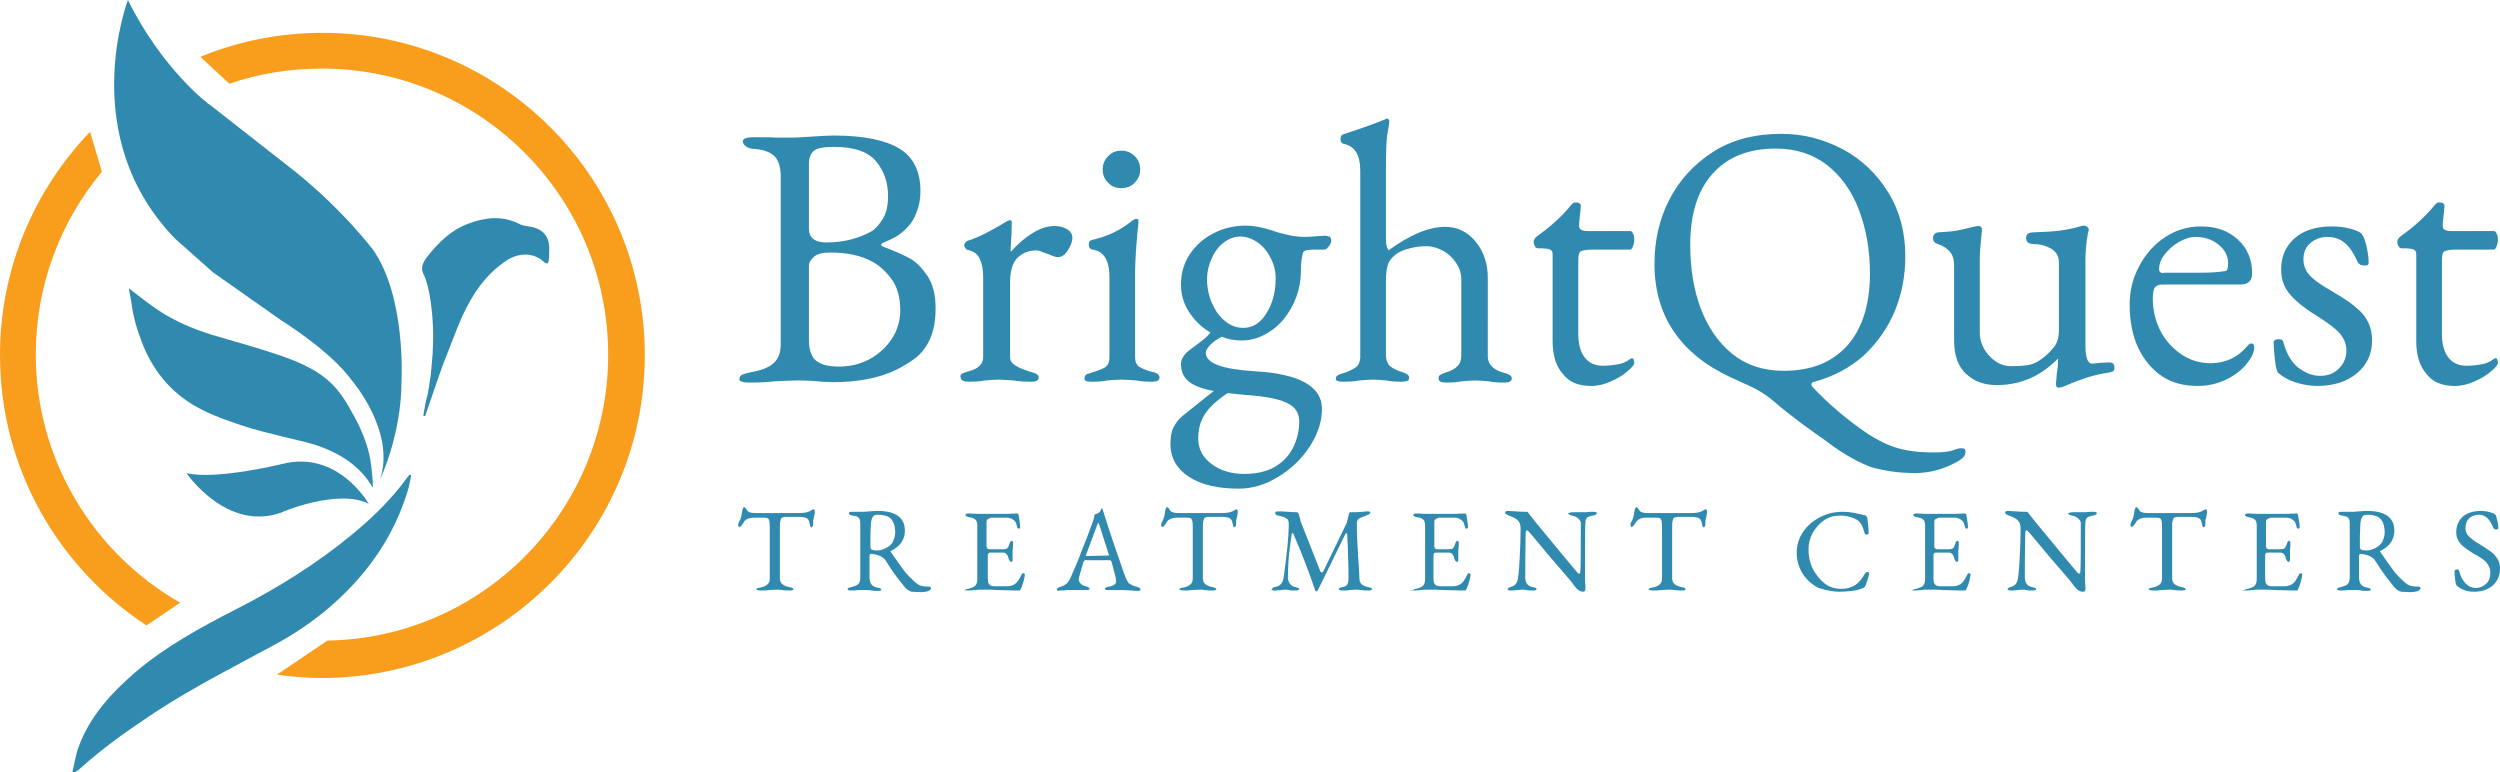
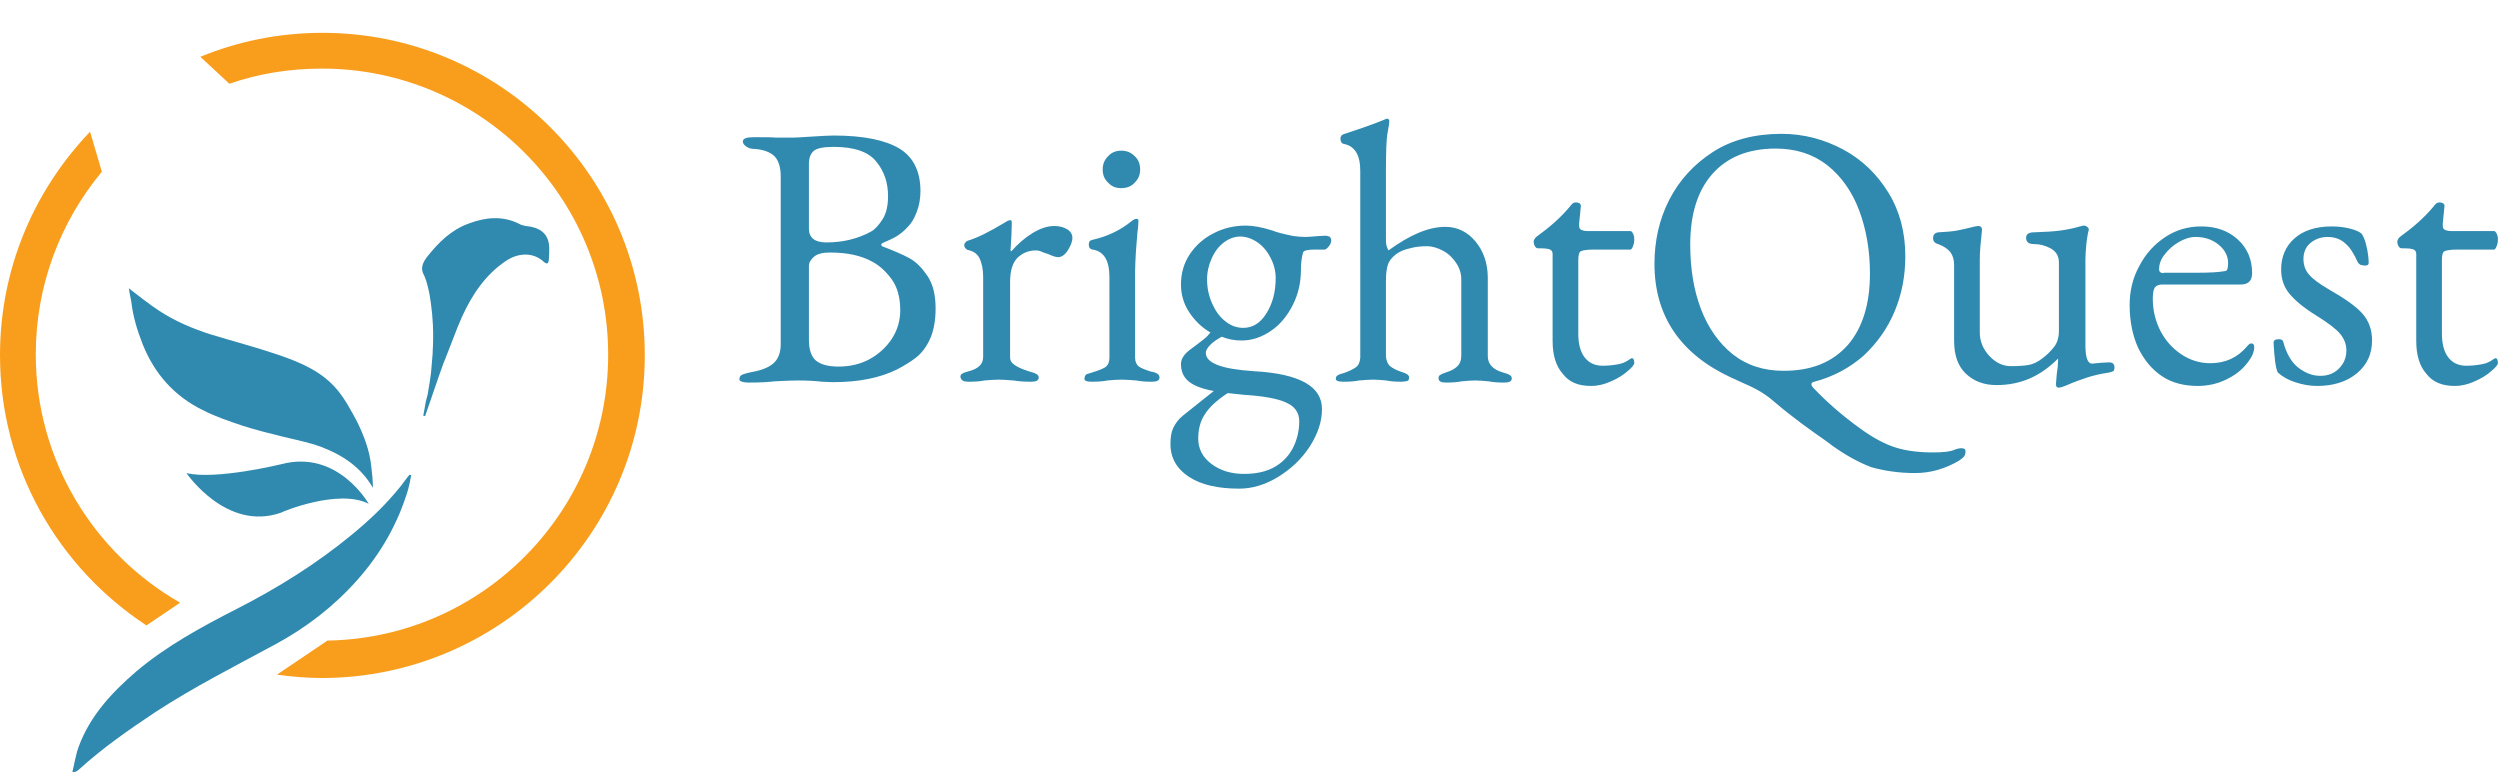
<svg xmlns="http://www.w3.org/2000/svg" version="1.1" id="Layer_1" x="0px" y="0px" width="594px" height="183.5px" viewBox="99 215 594 183.5" style="enable-background:new 99 215 594 183.5;" xml:space="preserve">
  <g>
    <path style="fill:#308AB0;" d="M186.6,334.7c0,0-7.3-13-20.8-9.4c0,0-15.6,3.8-22.5,2.1c0,0,9.5,14,22.5,9.4   C165.8,336.7,179.4,331,186.6,334.7L186.6,334.7z" />
-     <path style="fill:#308AB0;" d="M129.4,215c0,0-12.5,32.4,11.3,56.8l8.9,7.9l16.2,11.4c0,0,11.8,7.3,16.8,14.3   c0,0,10.5,12.1,6.7,23.5c0,0,5.1-10.5,5.1-23.5c0,0,1.1-19.9-6.8-31.1c0,0-6.9-9.2-18.3-18.4L149,240   C148.9,240.1,137.5,231.5,129.4,215L129.4,215z" />
    <path style="fill:#F99D1C;" d="M252.2,299.4c0-42.3-34.3-76.6-76.6-76.6c-10.2,0-20,2-29,5.7l6.9,6.4c6.9-2.4,14.3-3.6,22-3.6   c37.5,0,68,30.4,68,68c0,37.1-29.8,67.3-66.7,67.9l-12,8.1c3.6,0.5,7.2,0.8,10.9,0.8C217.9,375.9,252.2,341.7,252.2,299.4   L252.2,299.4z M107.5,299.2c0-16.5,5.9-31.6,15.7-43.4l-2.8-9.5C107.2,260.1,99,278.7,99,299.4c0,26.9,13.9,50.5,34.8,64.2l8-5.4   C121.3,346.5,107.5,324.4,107.5,299.2L107.5,299.2z" />
    <path style="fill:#308AB0;" d="M116.2,398.4c0.5-2,0.8-4.1,1.5-6c2.7-7.3,7.8-12.8,13.6-17.8c7.2-6.1,15.5-10.6,23.9-14.9   c9.6-4.9,18.8-10.6,27.2-17.5c4.3-3.5,8.4-7.4,11.9-11.8c0.7-0.9,1.3-1.8,2-2.6c0.1,0,0.3,0.1,0.4,0.1c-0.2,1.1-0.4,2.2-0.7,3.3   c-2.4,8.1-6.5,15.3-12.1,21.6s-12.1,11.3-19.5,15.3c-9.6,5.2-19.3,10.1-28.5,16.1c-6.3,4.2-12.5,8.5-18.1,13.6   c-0.3,0.3-0.7,0.5-1.1,0.7C116.5,398.5,116.4,398.5,116.2,398.4L116.2,398.4z" />
    <path style="fill:#308AB0;" d="M129.6,283.5c2.5,1.9,4.6,3.6,7,5.2c3.9,2.6,8.2,4.4,12.6,5.8c5.3,1.6,10.6,3,15.9,4.8   c5.3,1.8,10.5,4,14.1,8.4c1.9,2.3,3.3,5,4.7,7.6c1.6,3.3,2.9,6.7,3.3,10.4c0.2,1.7,0.4,3.4,0.4,5.2c-2.9-5-7.4-7.9-12.5-9.8   c-2.8-1-5.8-1.6-8.7-2.3c-3.2-0.8-6.5-1.6-9.6-2.6c-3.3-1.1-6.6-2.2-9.7-3.8c-6.7-3.3-11.4-8.6-14.2-15.6   c-1.3-3.3-2.3-6.6-2.7-10.1C130,285.7,129.8,284.7,129.6,283.5L129.6,283.5z" />
    <path style="fill:#308AB0;" d="M229.5,273.8c-0.1-2.7-1.5-4.3-4.2-4.9c-1-0.2-2.1-0.2-2.9-0.7c-4-2-8-1.6-12-0.1   c-4.2,1.5-7.2,4.5-9.9,7.9c-1,1.3-1.7,2.7-0.8,4.3c0.1,0.2,0.2,0.4,0.3,0.7c0,0.1,0.1,0.3,0.2,0.5c0.3,0.9,0.5,1.8,0.7,2.7   c0.1,0.3,0.1,0.6,0.2,1c0.1,0.6,0.2,1.3,0.3,2c0.4,2.9,0.7,6.7,0.4,11.5c0,0.1,0,0.2,0,0.3c-0.1,1.6-0.3,3.1-0.4,4.7   c-0.2,1.6-0.5,3.3-0.8,5.1c-0.1,0.5-0.3,1-0.4,1.5c-0.2,1.1-0.4,2.2-0.6,3.3c0,0.1,0,0.1,0,0.2l0,0l0,0c0.1,0,0.3,0,0.4,0.1   c1.1-3.2,2.2-6.4,3.3-9.6c0.5-1.4,1-2.9,1.6-4.3l2.8-7.2c0.4-0.9,0.7-1.7,1.1-2.6c2.4-5.2,5.5-9.9,10.4-13.2c2.8-1.9,6.4-2.2,9,0.2   c0.8,0.7,1.1,0.4,1.2-0.4C229.5,275.7,229.5,274.7,229.5,273.8L229.5,273.8z" />
    <path style="fill:#308AB0;" d="M277,305.9c2.4,0,4.5-0.1,6.1-0.3c2.1-0.1,3.9-0.2,5.4-0.2c2.2,0,4.2,0.1,5.8,0.3l2.7,0.1   c6,0,11-1,15.1-3c1.7-0.9,3.2-1.8,4.5-2.8c1.3-1,2.4-2.4,3.3-4.3c0.9-1.9,1.4-4.4,1.4-7.4c0-3.2-0.6-5.7-1.9-7.7   c-1.3-1.9-2.7-3.4-4.4-4.3c-1.7-0.9-3.8-1.8-6.2-2.7c-0.2-0.1-0.4-0.2-0.4-0.4c0-0.2,0.1-0.4,0.4-0.5c1.4-0.6,2.5-1.1,3.3-1.6   c0.8-0.5,1.7-1.2,2.6-2.2c0.8-0.8,1.5-1.9,2.1-3.5c0.6-1.5,0.9-3.2,0.9-5c0-4.7-1.7-8.1-5-10.1c-3.3-2-8.5-3.1-15.6-3.1   c-1,0-3,0.1-6,0.3c-1.7,0.1-2.9,0.2-3.8,0.2h-3.9c-0.9-0.1-2.7-0.1-5.3-0.1c-1.7,0-2.6,0.3-2.6,1c0,0.4,0.2,0.8,0.8,1.2   c0.5,0.4,1.2,0.6,2.2,0.6c2.1,0.2,3.6,0.8,4.6,1.8c0.9,1,1.4,2.6,1.4,4.7v39.9c0,2-0.6,3.5-1.7,4.5c-1.1,1-2.9,1.7-5.2,2.1   c-1,0.2-1.7,0.4-2.2,0.6s-0.7,0.6-0.7,1C274.5,305.5,275.3,305.9,277,305.9L277,305.9L277,305.9z M295.3,272.6   c-2.7,0-4.1-1.1-4.1-3.3v-15.4c0-1.4,0.4-2.4,1.2-3.1c0.8-0.6,2.3-0.9,4.7-0.9c4.9,0,8.3,1.2,10.1,3.5c1.9,2.3,2.8,5,2.8,8.2   c0,2.2-0.4,4.1-1.3,5.5c-0.9,1.4-1.8,2.4-2.7,2.9C302.9,271.7,299.4,272.6,295.3,272.6L295.3,272.6L295.3,272.6z M298.2,302.1   c-2.4,0-4.2-0.5-5.3-1.4c-1.1-0.9-1.7-2.6-1.7-4.9v-17.6c0-0.8,0.4-1.5,1.2-2.2c0.8-0.7,2.1-1,3.8-1c4.1,0,7.4,0.7,10.1,2.2   c1.7,0.9,3.2,2.3,4.6,4.2c1.3,1.8,2,4.3,2,7.3c0,2.5-0.7,4.8-2,6.8c-1.4,2.1-3.2,3.7-5.4,4.9C303.2,301.6,300.8,302.1,298.2,302.1   L298.2,302.1L298.2,302.1z M329.1,305.7c1.6,0,2.9-0.1,3.8-0.3c1.3-0.1,2.4-0.2,3.4-0.2c0.9,0,2.1,0.1,3.5,0.2   c1.2,0.2,2.6,0.3,4.2,0.3c1.2,0,1.8-0.3,1.8-1c0-0.4-0.2-0.6-0.5-0.8c-0.3-0.2-0.8-0.4-1.6-0.6c-1.6-0.5-2.8-1-3.5-1.5   c-0.8-0.5-1.2-1.1-1.2-1.9V282c0-2.7,0.6-4.6,1.8-5.8c1.2-1.1,2.6-1.7,4.3-1.7c0.5,0,1,0.1,1.6,0.4c0.6,0.2,1,0.4,1.2,0.4   c1.1,0.5,1.9,0.8,2.5,0.8c0.8,0,1.6-0.5,2.3-1.6c0.7-1.1,1.1-2.1,1.1-3c0-0.8-0.4-1.5-1.2-2c-0.8-0.5-1.8-0.8-3.1-0.8   c-1.7,0-3.4,0.6-5.2,1.7c-1.8,1.1-3.5,2.6-5,4.3c-0.1,0-0.2-0.1-0.2-0.2c0.2-2.8,0.3-5,0.3-6.6c0-0.4-0.1-0.6-0.4-0.6   c-0.2,0-0.7,0.2-1.3,0.6c-3.5,2.1-6.4,3.6-8.8,4.3c-0.2,0.1-0.4,0.2-0.5,0.4c-0.2,0.2-0.3,0.4-0.3,0.7c0,0.2,0.1,0.5,0.3,0.7   c0.2,0.2,0.4,0.4,0.6,0.4c1.4,0.3,2.3,1,2.8,2.1s0.8,2.5,0.8,4.3v19c0,1.7-1.1,2.8-3.4,3.4c-0.8,0.2-1.3,0.4-1.6,0.6   c-0.3,0.1-0.4,0.4-0.4,0.8C327.4,305.4,327.9,305.7,329.1,305.7L329.1,305.7L329.1,305.7z M358.3,305.7c1.6,0,2.9-0.1,3.8-0.3   c1.3-0.1,2.4-0.2,3.4-0.2s2.2,0.1,3.5,0.2c1,0.2,2.2,0.3,3.7,0.3c1.2,0,1.8-0.3,1.8-1c0-0.4-0.2-0.7-0.5-0.9   c-0.3-0.2-0.8-0.4-1.5-0.5c-1.3-0.4-2.3-0.8-2.9-1.2c-0.6-0.5-0.9-1.2-0.9-2.1v-20.6c0-1.2,0.1-2.7,0.2-4.7   c0.1-1.9,0.3-3.2,0.3-3.9c0.2-1.6,0.3-2.7,0.3-3.4c0-0.3-0.2-0.4-0.5-0.4s-0.7,0.2-1.2,0.6c-2.6,2.1-5.7,3.6-9.3,4.4   c-0.5,0.1-0.8,0.4-0.8,1.1c0,0.7,0.3,1.1,0.9,1.2c2.7,0.4,4,2.6,4,6.5V300c0,1-0.3,1.7-0.9,2.2c-0.6,0.4-1.6,0.8-2.9,1.2   c-0.7,0.2-1.2,0.4-1.6,0.5c-0.3,0.2-0.5,0.5-0.5,0.9C356.5,305.4,357.1,305.7,358.3,305.7L358.3,305.7L358.3,305.7z M365.4,259.7   c1.3,0,2.4-0.4,3.2-1.3c0.9-0.9,1.3-1.9,1.3-3.1c0-1.3-0.4-2.4-1.3-3.2c-0.9-0.9-1.9-1.3-3.2-1.3c-1.2,0-2.3,0.4-3.1,1.3   c-0.9,0.9-1.3,1.9-1.3,3.2c0,1.2,0.4,2.3,1.3,3.1C363.1,259.3,364.1,259.7,365.4,259.7L365.4,259.7L365.4,259.7z M414,271l-1.9,0.1   c-1.3,0.1-2.3,0.2-2.9,0.2c-1,0-1.9-0.1-2.7-0.2s-1.9-0.4-3.2-0.7c-0.8-0.2-1.4-0.4-1.9-0.6c-2.5-0.8-4.6-1.2-6.4-1.2   c-2.7,0-5.3,0.6-7.6,1.8c-2.4,1.2-4.3,2.9-5.7,5c-1.4,2.1-2.1,4.5-2.1,7.2c0,2.3,0.6,4.5,1.9,6.5s3,3.7,5.1,4.9   c-0.4,0.5-0.9,1.1-1.7,1.7c-0.8,0.6-1.9,1.5-3.3,2.5c-1.4,1.1-2,2.2-2,3.3c0,1.7,0.6,3.1,1.8,4.1c1.2,1,3.2,1.8,6,2.3l-3.9,3.1   l-3.5,2.8c-1,0.8-1.7,1.8-2.2,2.8s-0.7,2.3-0.7,3.9c0,3.3,1.5,5.9,4.4,7.8c2.9,1.9,6.9,2.8,11.9,2.8c3.1,0,6.2-0.9,9.3-2.8   c3.1-1.9,5.6-4.3,7.5-7.2c1.9-3,2.9-5.9,2.9-8.9c0-2.7-1.3-4.8-4-6.3c-2.7-1.5-6.7-2.4-12.1-2.7c-7.7-0.5-11.5-1.9-11.5-4.4   c0-0.5,0.4-1.2,1.1-1.9c0.7-0.7,1.6-1.3,2.7-1.9c1.4,0.6,3,0.9,4.7,0.9c2.5,0,4.8-0.8,7-2.3s3.9-3.6,5.2-6.2s1.9-5.3,1.9-8.3   c0-1.7,0.2-3,0.5-4.1c0.2-0.5,1.1-0.7,2.7-0.7h2.4c0.2,0,0.4-0.1,0.7-0.4c0.6-0.6,0.9-1.2,0.9-1.7c0-0.4-0.1-0.7-0.4-1   C414.6,271.2,414.3,271,414,271L414,271L414,271z M394.4,292.9c-1.5,0-3-0.5-4.3-1.6c-1.3-1-2.3-2.4-3.1-4.2   c-0.8-1.8-1.2-3.7-1.2-5.7c0-1.8,0.4-3.5,1.1-5c0.7-1.6,1.7-2.9,2.9-3.8c1.2-0.9,2.5-1.4,3.9-1.4c1.4,0,2.8,0.5,4.1,1.4   s2.3,2.1,3.1,3.7c0.8,1.5,1.2,3.1,1.2,4.8c0,3.4-0.8,6.2-2.3,8.5C398.4,291.8,396.6,292.9,394.4,292.9L394.4,292.9L394.4,292.9z    M407.7,315.1c0,2-0.4,3.9-1.2,5.7s-2,3.3-3.5,4.4c-2.1,1.6-4.9,2.4-8.4,2.4c-3.1,0-5.7-0.8-7.8-2.4c-2.1-1.6-3.1-3.6-3.1-6   c0-2.2,0.5-4.2,1.6-5.8c1-1.6,2.8-3.3,5.4-5c0.8,0.1,2.1,0.2,3.8,0.4c4.7,0.3,8.1,0.9,10.2,1.9   C406.7,311.6,407.7,313.1,407.7,315.1L407.7,315.1L407.7,315.1z M418.1,305.7c1.6,0,2.9-0.1,3.8-0.3c1.3-0.1,2.4-0.2,3.4-0.2   s2,0.1,3.1,0.2c0.9,0.2,2.1,0.3,3.6,0.3c0.6,0,1.1-0.1,1.4-0.2c0.3-0.1,0.4-0.4,0.4-0.8c0-0.4-0.2-0.6-0.5-0.8   c-0.3-0.2-0.8-0.4-1.5-0.6c-1.1-0.4-1.9-0.8-2.5-1.3c-0.6-0.5-0.9-1.3-1-2.3v-18c0-1.8,0.2-3.1,0.5-3.9c0.3-0.9,1-1.7,1.9-2.4   c0.8-0.6,1.9-1.1,3.3-1.4c1.4-0.4,2.8-0.5,4-0.5c1.3,0,2.6,0.4,3.9,1.1c1.3,0.7,2.3,1.7,3.1,2.9c0.8,1.2,1.2,2.5,1.2,3.9v18.1   c0,1.1-0.3,1.9-0.9,2.5c-0.6,0.6-1.5,1.1-2.5,1.4c-0.8,0.3-1.4,0.5-1.6,0.7c-0.3,0.1-0.4,0.4-0.4,0.8c0,0.7,0.6,1,1.8,1   c1.5,0,2.8-0.1,3.7-0.3c1.2-0.1,2.2-0.2,3.2-0.2s2,0.1,3.2,0.2c1,0.2,2.2,0.3,3.7,0.3c1.2,0,1.8-0.3,1.8-1c0-0.4-0.2-0.6-0.5-0.8   c-0.3-0.2-0.8-0.4-1.6-0.6c-2.4-0.7-3.6-2-3.6-3.9V281c0-3.4-1-6.3-2.9-8.6c-1.9-2.3-4.3-3.5-7.2-3.5c-4,0-8.4,1.9-13.5,5.6   c-0.2-0.4-0.4-0.8-0.5-1.3c-0.1-0.5-0.1-1.1-0.1-2v-15.4c0-4.7,0.1-7.8,0.4-9.3s0.4-2.4,0.4-2.7c0-0.4-0.2-0.6-0.6-0.6   c-0.1,0-0.3,0.1-0.5,0.2c-1.9,0.8-5.2,2-9.8,3.5c-0.5,0.2-0.7,0.5-0.7,1.1c0,0.7,0.3,1.1,0.8,1.2c2.6,0.5,3.9,2.6,3.9,6.4V300   c-0.1,1.1-0.4,1.8-1.1,2.3c-0.7,0.5-1.6,0.9-2.7,1.3c-0.8,0.2-1.3,0.4-1.6,0.6c-0.3,0.2-0.4,0.4-0.4,0.8   C416.3,305.4,416.9,305.7,418.1,305.7L418.1,305.7L418.1,305.7z M477,306.7c1.7,0,3.3-0.4,4.8-1.1c1.6-0.7,2.9-1.5,3.9-2.4   c1.1-0.9,1.6-1.6,1.6-1.9c0-0.8-0.2-1.2-0.6-1.2l-0.4,0.2c-0.8,0.6-1.6,1-2.6,1.2s-2.3,0.4-3.9,0.4c-1.9,0-3.3-0.7-4.3-2   c-1-1.3-1.5-3.2-1.5-5.6v-17.5c0-1.2,0.2-1.9,0.6-2.1c0.4-0.2,1.4-0.4,3-0.4h8.8c0.2,0,0.4-0.3,0.6-0.8s0.3-1,0.3-1.6   s-0.1-1-0.3-1.4s-0.4-0.6-0.6-0.6h-10.1c-0.7,0-1.2-0.1-1.6-0.3c-0.4-0.2-0.5-0.5-0.5-1.1v-0.4l0.4-4c0.1-0.6-0.3-1-1.2-1   c-0.3,0-0.6,0.1-0.8,0.3c-0.2,0.2-0.5,0.5-0.7,0.8c-2.1,2.5-4.7,4.8-7.9,7.1c-0.1,0.1-0.3,0.3-0.4,0.5c-0.1,0.2-0.2,0.4-0.2,0.5   c0,0.5,0.1,0.9,0.3,1.2c0.2,0.4,0.5,0.5,0.8,0.5h0.5c1.1,0,1.9,0.1,2.3,0.3c0.4,0.2,0.6,0.5,0.6,1.1V296c0,3.4,0.8,6,2.4,7.8   C471.8,305.8,474,306.7,477,306.7L477,306.7L477,306.7z M554,327.4c3.7,0,7.1-1,10.4-2.9c0.6-0.4,1.1-0.8,1.3-1.1   c0.2-0.3,0.3-0.7,0.3-1.2s-0.3-0.7-1-0.7c-0.4,0-1,0.1-1.7,0.4c-0.9,0.4-2.6,0.6-5,0.6c-3.5,0-6.5-0.4-9-1.2s-5.3-2.3-8.2-4.4   c-4.3-3.1-8-6.3-11.3-9.8c-0.2-0.2-0.4-0.5-0.4-0.8s0.2-0.5,0.7-0.6c4.5-1.2,8.4-3.3,11.7-6.2c3.2-3,5.7-6.5,7.4-10.6   s2.5-8.4,2.5-13c0-5.7-1.3-10.7-4-15.1c-2.7-4.4-6.3-7.9-10.8-10.3s-9.4-3.7-14.6-3.7c-6.3,0-11.8,1.4-16.3,4.3s-8,6.7-10.4,11.4   c-2.4,4.7-3.5,9.8-3.5,15.2c0,12.3,6.1,21.4,18.2,27c0.5,0.2,1.3,0.6,2.4,1.1c1.1,0.5,2.3,1,3.6,1.7s2.7,1.6,4.2,2.9   c2.2,1.9,4.4,3.6,6.4,5.1s4,2.9,6,4.3l1.6,1.2c3.1,2.2,6.2,3.9,9.1,5C546.5,326.8,549.9,327.4,554,327.4L554,327.4L554,327.4z    M522.8,303.1c-4.8,0-8.8-1.3-12.2-4c-3.3-2.7-5.8-6.3-7.5-10.8c-1.7-4.5-2.5-9.6-2.5-15.2c0-7.1,1.7-12.7,5.2-16.7   s8.5-6.1,15.1-6.1c4.8,0,8.8,1.3,12.2,3.9c3.3,2.6,5.9,6.2,7.6,10.7s2.6,9.5,2.6,15.1c0,7.1-1.7,12.8-5.2,16.9   C534.4,301.1,529.4,303.1,522.8,303.1L522.8,303.1L522.8,303.1z M588.1,307.1c0.5,0,1.1-0.2,1.8-0.5c1.8-0.8,3.5-1.4,5-1.9   s3.3-0.9,5.3-1.2c0.4-0.1,0.7-0.2,0.9-0.3c0.2-0.1,0.3-0.5,0.3-0.9c0-0.8-0.4-1.2-1.3-1.2l-2,0.1l-2,0.2c-1.1,0-1.6-1.5-1.6-4.4   v-20.5c0-1,0.1-2.1,0.2-3.3c0.1-1.2,0.3-2.1,0.4-2.8l0.2-0.8c0-0.3-0.1-0.5-0.4-0.7c-0.2-0.2-0.5-0.3-0.8-0.3   c-0.2,0-0.5,0.1-0.9,0.2c-1.7,0.5-3.3,0.8-4.8,1c-1.5,0.2-3.5,0.3-6.1,0.4c-1.2,0-1.9,0.4-1.9,1.3c0,1,0.6,1.5,1.9,1.5   s2.6,0.3,3.9,1s2,1.8,2,3.4v16.2c0,1.6-0.4,2.9-1.2,3.9s-1.7,1.9-2.8,2.7c-1,0.8-2.1,1.3-3.1,1.5c-1.1,0.2-2.5,0.3-4.3,0.3   c-1.9,0-3.6-0.8-5.1-2.4s-2.3-3.5-2.3-5.6v-17.3c0-1.8,0.2-4.1,0.5-6.8c0.1-0.8-0.2-1.2-0.9-1.2l-0.7,0.1c-1.9,0.5-3.4,0.8-4.4,1   c-1.1,0.2-2.5,0.3-4.3,0.4c-0.9,0.1-1.3,0.6-1.3,1.4c0,0.7,0.4,1.2,1.2,1.4c1.4,0.5,2.3,1.2,2.9,1.9c0.6,0.8,0.9,1.8,0.9,3.1v18   c0,3.4,0.9,6,2.8,7.8c1.9,1.8,4.3,2.7,7.3,2.7c2.8,0,5.3-0.5,7.7-1.5c2.4-1,4.7-2.6,6.9-4.8v0.5c0,0.9-0.1,1.9-0.3,3.1l-0.2,2.4   C587.5,306.9,587.7,307.1,588.1,307.1L588.1,307.1L588.1,307.1z M621.2,306.7c2.4,0,4.6-0.5,6.7-1.5c2.1-1,3.8-2.3,5.1-4   c1.1-1.4,1.6-2.6,1.6-3.7c0-0.6-0.2-0.9-0.7-0.9c-0.3,0-0.6,0.2-1,0.7c-2.3,2.7-5.2,4-8.7,4c-2.5,0-4.8-0.7-6.9-2.1   c-2.1-1.4-3.8-3.3-5-5.6c-1.2-2.4-1.8-4.9-1.8-7.7c0-1.3,0.2-2.2,0.5-2.6c0.3-0.4,0.9-0.7,1.7-0.7h18.7c1.8,0,2.7-0.9,2.7-2.7   c0-3.2-1.1-5.9-3.4-8s-5.2-3.1-8.7-3.1c-3.1,0-5.9,0.8-8.5,2.5c-2.6,1.7-4.7,4-6.2,6.9c-1.6,2.9-2.3,6-2.3,9.3   c0,3.8,0.7,7.2,2,10.1c1.4,2.9,3.3,5.2,5.7,6.8C615.1,306,618,306.7,621.2,306.7L621.2,306.7L621.2,306.7z M613.1,279.9   c-0.7,0-1.1-0.3-1.1-0.9c0-1.2,0.4-2.4,1.3-3.5c0.9-1.2,2-2.2,3.4-3c1.4-0.8,2.7-1.2,4-1.2c2.1,0,3.9,0.6,5.4,1.8   c1.5,1.2,2.3,2.7,2.3,4.4c0,1.2-0.2,1.9-0.7,1.9c-1.6,0.3-3.8,0.4-6.6,0.4h-8V279.9z M649.6,306.7c3.8,0,7-1,9.4-3s3.6-4.6,3.6-7.8   c0-2.6-0.8-4.7-2.3-6.4s-4.2-3.6-7.9-5.7c-2.4-1.4-4-2.6-4.8-3.6c-0.9-1-1.3-2.3-1.3-3.7c0-1.6,0.6-2.9,1.7-3.8   c1.1-0.9,2.5-1.4,4-1.4c1.7,0,3.1,0.5,4.2,1.5c1.2,1,2.1,2.5,3,4.5c0.1,0.2,0.3,0.4,0.6,0.6c0.4,0.1,0.7,0.2,1.1,0.2   c0.6,0,0.9-0.2,0.9-0.6c0-1.2-0.2-2.6-0.5-3.9c-0.3-1.4-0.7-2.4-1.2-3.1c-0.6-0.5-1.6-0.9-2.8-1.2c-1.2-0.3-2.6-0.5-4.3-0.5   c-3.8,0-6.8,1-8.9,2.9c-2.1,1.9-3.1,4.4-3.1,7.3c0,2.2,0.6,4.1,1.9,5.7c1.3,1.6,3.4,3.4,6.5,5.3c2.7,1.7,4.6,3.1,5.6,4.3   c1,1.2,1.5,2.5,1.5,4c0,1.7-0.6,3.1-1.8,4.3c-1.2,1.2-2.7,1.7-4.4,1.7c-1.9,0-3.6-0.7-5.3-2c-1.6-1.3-2.8-3.4-3.5-6.1   c-0.1-0.4-0.4-0.6-1.1-0.6c-0.8,0-1.2,0.3-1.2,0.8c0.2,3.8,0.5,6.1,1,7.1c1.1,1,2.5,1.8,4.1,2.3   C646.1,306.4,647.8,306.7,649.6,306.7L649.6,306.7L649.6,306.7z M682.2,306.7c1.7,0,3.3-0.4,4.8-1.1c1.6-0.7,2.9-1.5,3.9-2.4   c1.1-0.9,1.6-1.6,1.6-1.9c0-0.8-0.2-1.2-0.6-1.2l-0.4,0.2c-0.8,0.6-1.6,1-2.6,1.2s-2.3,0.4-3.9,0.4c-1.9,0-3.3-0.7-4.3-2   c-1-1.3-1.5-3.2-1.5-5.6v-17.5c0-1.2,0.2-1.9,0.6-2.1c0.4-0.2,1.4-0.4,3-0.4h8.8c0.2,0,0.4-0.3,0.6-0.8s0.3-1,0.3-1.6   s-0.1-1-0.3-1.4s-0.4-0.6-0.6-0.6h-10.1c-0.7,0-1.2-0.1-1.6-0.3c-0.4-0.2-0.5-0.5-0.5-1.1v-0.4l0.4-4c0.1-0.6-0.3-1-1.2-1   c-0.3,0-0.6,0.1-0.8,0.3c-0.2,0.2-0.5,0.5-0.7,0.8c-2.1,2.5-4.7,4.8-7.9,7.1c-0.1,0.1-0.3,0.3-0.4,0.5c-0.1,0.2-0.2,0.4-0.2,0.5   c0,0.5,0.1,0.9,0.3,1.2c0.2,0.4,0.5,0.5,0.8,0.5h0.5c1.1,0,1.9,0.1,2.3,0.3c0.4,0.2,0.6,0.5,0.6,1.1V296c0,3.4,0.8,6,2.4,7.8   C677,305.8,679.3,306.7,682.2,306.7L682.2,306.7L682.2,306.7z" />
-     <path style="fill:#308AB0;" d="M279.8,355.3c0.7,0,1.3,0,1.9-0.1c0.7,0,1.3-0.1,1.7-0.1s0.9,0,1.5,0.1c0.5,0.1,1.1,0.1,1.8,0.1   c0.5,0,0.8-0.1,0.8-0.3c0-0.1-0.1-0.2-0.2-0.3c-0.2-0.1-0.4-0.1-0.7-0.2c-0.7-0.1-1.3-0.4-1.7-0.7s-0.6-0.8-0.6-1.5v-11.2   c0-1.1,0-1.9,0.1-2.3c0.1-0.4,0.2-0.7,0.4-0.8c0.2-0.1,0.5-0.2,1-0.2h2.9c0.9,0,1.5,0.1,1.9,0.3c0.4,0.2,0.6,0.5,0.7,1   c0.1,0.4,0.2,0.7,0.2,0.9c0.1,0.2,0.2,0.3,0.3,0.3c0.1,0,0.2-0.1,0.3-0.3c0.1-0.2,0.1-0.4,0.1-0.6v-0.3c0-0.3,0-0.6,0.1-0.8   l0.2-0.9c0.1-0.5,0.1-0.7,0.1-0.8c0-0.2,0-0.3-0.1-0.4c0-0.1-0.1-0.2-0.1-0.2c-0.2,0-0.4,0.1-0.6,0.2c-0.2,0.2-0.4,0.3-0.5,0.3   c-0.6,0.3-1.5,0.4-2.7,0.4h-10c-0.4,0-0.8,0-1.2-0.1c-0.4-0.1-0.6-0.2-0.8-0.4c-0.1-0.2-0.2-0.4-0.4-0.6c-0.2-0.2-0.3-0.3-0.3-0.3   c-0.3,0-0.4,0.2-0.5,0.7c-0.1,0.6-0.2,1.1-0.3,1.6c-0.1,0.4-0.3,0.9-0.6,1.4c-0.1,0.2-0.1,0.4-0.1,0.6s0.1,0.4,0.2,0.4   c0.2,0,0.4-0.1,0.6-0.4c0.2-0.2,0.4-0.5,0.5-0.7c0.2-0.4,0.5-0.6,0.9-0.8s0.9-0.3,1.4-0.3h1.3c0.4,0,0.8,0,1.1,0s0.6,0,0.9,0.1   c0.2,0,0.4,0.3,0.5,0.7c0.1,0.4,0.1,1.3,0.1,2.6v11c0,0.7-0.2,1.2-0.6,1.5c-0.4,0.3-0.9,0.6-1.7,0.7c-0.3,0.1-0.6,0.1-0.7,0.2   c-0.2,0.1-0.2,0.2-0.2,0.3C278.9,355.2,279.2,355.3,279.8,355.3L279.8,355.3L279.8,355.3z M317.9,355.7c0.5,0,1-0.1,1.5-0.2   c0.5-0.2,0.8-0.4,0.8-0.8c0-0.2-0.1-0.3-0.4-0.3c-0.8,0-1.4-0.1-1.9-0.2c-0.5-0.1-0.9-0.4-1.4-0.8c-1.2-1.1-2.2-2.1-2.9-3.1   c-0.7-1-1.7-2.3-2.9-4.1c-0.1-0.1-0.1-0.2-0.1-0.2c0-0.1,0-0.1,0.1-0.1c2.2-1.1,3.3-2.7,3.3-4.8c0-1.5-0.5-2.7-1.6-3.5   c-1.1-0.8-2.7-1.2-4.8-1.2c-0.3,0-1,0-2,0.1c-0.6,0-1,0.1-1.3,0.1h-1.2c-0.2,0-0.8,0-1.6,0c-0.5,0-0.8,0.1-0.8,0.3   c0,0.1,0.1,0.3,0.2,0.4c0.2,0.1,0.4,0.2,0.7,0.2c0.5,0.1,0.9,0.2,1.2,0.3c0.2,0.2,0.4,0.4,0.5,0.7c0.1,0.3,0.1,0.9,0.1,1.7v12.1   c0,0.7-0.2,1.2-0.5,1.5c-0.3,0.3-0.9,0.5-1.6,0.7c-0.3,0.1-0.6,0.1-0.7,0.2c-0.2,0.1-0.2,0.2-0.2,0.3c0,0.2,0.3,0.3,0.8,0.3   s1.1,0,1.9-0.1c0.2,0,0.4,0,0.8,0s0.7,0,1,0c0.4,0,0.8,0,1.1,0.1c0.5,0.1,1,0.1,1.6,0.1c0.5,0,0.8-0.1,0.8-0.3   c0-0.1-0.1-0.2-0.2-0.3c-0.2-0.1-0.4-0.1-0.7-0.2c-1.3-0.2-1.9-1-1.9-2.4v-5c0-0.4,0.1-0.6,0.4-0.6h0.1c0.9,0.1,1.6,0.3,2.2,0.6   c0.5,0.3,0.9,0.6,1.2,1.1c0.9,1.4,1.6,2.5,2.2,3.3c0.6,0.8,1.3,1.7,2.2,2.8c0.5,0.6,1,1,1.7,1.2C316.3,355.6,317,355.7,317.9,355.7   L317.9,355.7L317.9,355.7z M307.3,345.8c-0.5,0-0.9-0.1-1.2-0.2c-0.2-0.1-0.3-0.4-0.3-0.8c0-1.9,0-3.5,0.1-4.8c0-1,0.2-1.7,0.4-2.1   c0.2-0.4,0.6-0.6,1.2-0.6c1.6,0,2.8,0.4,3.3,1.1c0.6,0.7,0.9,1.8,0.9,3.1c0,0.7-0.2,1.4-0.5,2.1c-0.3,0.7-0.9,1.2-1.5,1.5   C308.8,345.6,308.1,345.8,307.3,345.8L307.3,345.8L307.3,345.8z M329,355.3c0.2,0,0.8,0,1.8-0.1c0.5-0.1,0.9-0.1,1.5-0.1   c1.3,0,2.6,0,3.9,0.1c3,0.1,4.6,0.1,5,0.1c0.1,0,0.1,0,0.2-0.1c0,0,0.1-0.1,0.1-0.2s0.1-0.2,0.1-0.2c0.2-0.4,0.4-1,0.6-1.7   c0.2-0.8,0.3-1.3,0.3-1.5c0-0.3-0.1-0.4-0.4-0.4c-0.1,0-0.3,0.1-0.4,0.4c-0.3,0.6-0.6,1.1-0.8,1.4c-0.2,0.3-0.5,0.6-0.8,0.8   c-0.3,0.2-0.6,0.3-1,0.4c-0.4,0.1-0.9,0.1-1.5,0.1h-2.1c-0.7,0-1.1-0.1-1.4-0.4c-0.3-0.3-0.4-0.8-0.4-1.5V347   c0-0.3,0.1-0.5,0.2-0.6c0.1-0.1,0.4-0.1,0.8-0.1h2.6c0.4,0,0.6,0.1,0.8,0.3c0.2,0.2,0.4,0.5,0.5,1c0.2,0.6,0.4,0.9,0.7,0.9   c0.2,0,0.3-0.2,0.3-0.5v-0.7v-1.5l0.1-1.2v-0.7c0-0.1,0-0.2-0.1-0.3c-0.1-0.1-0.2-0.1-0.2-0.1c-0.2,0-0.4,0.2-0.5,0.6   c-0.2,0.5-0.3,0.9-0.5,1.1c-0.2,0.2-0.6,0.3-1.1,0.3H334c-0.1,0-0.3-0.1-0.4-0.2s-0.2-0.3-0.2-0.4v-6c0-0.2,0.1-0.5,0.4-0.6   c0.3-0.1,0.5-0.3,0.7-0.3h3.7c0.8,0,1.4,0.3,1.9,0.8c0.2,0.2,0.3,0.4,0.4,0.8c0.1,0.4,0.2,0.6,0.2,0.7s0.1,0.2,0.1,0.2   s0.1,0.1,0.2,0.1c0.3,0,0.4-0.1,0.4-0.4c0-0.4-0.1-1-0.2-1.7c-0.1-0.7-0.2-1.1-0.2-1.2c0-0.2-0.2-0.3-0.5-0.3l-2.4,0.1h-3.9h-2.4   c-1,0-1.9-0.1-2.6-0.1c-0.5,0-0.8,0.1-0.8,0.3c0,0.3,0.3,0.5,0.9,0.6c0.7,0.1,1.2,0.3,1.5,0.6c0.3,0.3,0.4,0.8,0.4,1.4v12.8   c0,0.7-0.2,1.1-0.5,1.5c-0.3,0.3-0.9,0.5-1.6,0.7c-0.3,0.1-0.6,0.1-0.7,0.2c-0.2,0.1-0.2,0.2-0.2,0.3   C328.2,355.2,328.5,355.3,329,355.3L329,355.3L329,355.3z M351,355.3c0.5,0,0.9,0,1.5-0.1c0.2,0,0.5,0,0.9,0s0.7,0,1.1,0h1.7   c0.2,0,0.5,0,0.9,0c0.5,0,0.8-0.1,0.8-0.3c0-0.1-0.1-0.2-0.2-0.3c-0.1-0.1-0.4-0.2-0.7-0.3c-0.5-0.1-0.9-0.3-1.2-0.6   c-0.3-0.3-0.5-0.6-0.5-1c0-0.2,0.1-0.7,0.4-1.7c0.3-1,0.5-1.8,0.7-2.4c0.1-0.3,0.3-0.5,0.5-0.5h5.4c0.3,0,0.5,0,0.6,0.1   c0.1,0.1,0.2,0.1,0.2,0.3c0.7,2.5,1.1,4,1.1,4.6c0,0.7-0.6,1.1-1.7,1.3c-0.3,0-0.5,0.1-0.7,0.2c-0.2,0.1-0.3,0.2-0.3,0.3   c0,0.2,0.3,0.3,0.8,0.3h3c0.5,0,1.4,0,2.4,0.1l1.5,0.1c0.5,0,0.8-0.1,0.8-0.3c0-0.1-0.1-0.3-0.2-0.4c-0.2-0.1-0.4-0.2-0.7-0.3   c-0.7-0.1-1.2-0.4-1.7-0.7s-0.8-1.1-1.2-2.1c-2-5.7-3.7-10.7-5.1-15.2c0-0.1-0.1-0.2-0.1-0.3c0-0.1-0.1-0.2-0.1-0.3c0,0,0,0-0.1,0   h-0.1c0,0.1-0.1,0.2-0.2,0.5c-0.1,0.2-0.2,0.4-0.4,0.5c-0.2,0.1-0.4,0.2-0.6,0.3c-0.2,0.1-0.4,0.1-0.4,0.1   c-0.1,0.5-0.2,1.1-0.4,1.6c-1,2.8-1.9,5.2-2.7,7.1c-0.7,1.9-1.6,4-2.6,6.3c-0.3,0.7-0.6,1.1-1,1.5c-0.4,0.3-0.9,0.6-1.4,0.7   c-0.6,0.2-0.9,0.4-0.9,0.7c0,0.1,0.1,0.2,0.2,0.3C350.6,355.3,350.8,355.3,351,355.3L351,355.3L351,355.3z M357.6,347.1   c-0.2,0-0.4,0-0.5,0s-0.1-0.1-0.1-0.2l0.1-0.2l2.6-7c0.1-0.3,0.2-0.5,0.2-0.5c0.1,0,0.1,0.2,0.3,0.5l2.2,6.9l0.1,0.3   c0,0.1,0,0.1-0.1,0.1s-0.2,0-0.3,0L357.6,347.1L357.6,347.1z M380.3,355.3c0.7,0,1.3,0,1.9-0.1c0.7,0,1.3-0.1,1.7-0.1   s0.9,0,1.5,0.1c0.5,0.1,1.1,0.1,1.8,0.1c0.5,0,0.8-0.1,0.8-0.3c0-0.1-0.1-0.2-0.2-0.3c-0.2-0.1-0.4-0.1-0.7-0.2   c-0.7-0.1-1.3-0.4-1.7-0.7s-0.6-0.8-0.6-1.5v-11.2c0-1.1,0-1.9,0.1-2.3c0.1-0.4,0.2-0.7,0.4-0.8c0.2-0.1,0.5-0.2,1-0.2h2.9   c0.9,0,1.5,0.1,1.9,0.3c0.4,0.2,0.6,0.5,0.7,1s0.2,0.7,0.2,0.9c0.1,0.2,0.2,0.3,0.3,0.3c0.1,0,0.2-0.1,0.3-0.3   c0.1-0.2,0.1-0.4,0.1-0.6v-0.3c0-0.3,0-0.6,0.1-0.8l0.2-0.9c0.1-0.5,0.1-0.7,0.1-0.8c0-0.2,0-0.3-0.1-0.4c0-0.1-0.1-0.2-0.1-0.2   c-0.2,0-0.4,0.1-0.6,0.2c-0.2,0.2-0.4,0.3-0.5,0.3c-0.6,0.3-1.5,0.4-2.7,0.4h-10c-0.4,0-0.8,0-1.2-0.1c-0.4-0.1-0.6-0.2-0.8-0.4   c-0.1-0.2-0.2-0.4-0.4-0.6c-0.2-0.2-0.3-0.3-0.3-0.3c-0.3,0-0.4,0.2-0.5,0.7c-0.1,0.6-0.2,1.1-0.3,1.6c-0.1,0.4-0.3,0.9-0.6,1.4   c-0.1,0.2-0.1,0.4-0.1,0.6s0.1,0.4,0.2,0.4c0.2,0,0.4-0.1,0.6-0.4c0.2-0.2,0.4-0.5,0.5-0.7c0.2-0.4,0.5-0.6,0.9-0.8   s0.9-0.3,1.4-0.3h1.3c0.4,0,0.8,0,1.1,0s0.6,0,0.9,0.1c0.2,0,0.4,0.3,0.5,0.7c0.1,0.4,0.1,1.3,0.1,2.6v11c0,0.7-0.2,1.2-0.6,1.5   c-0.4,0.3-0.9,0.6-1.7,0.7c-0.3,0.1-0.6,0.1-0.7,0.2c-0.2,0.1-0.2,0.2-0.2,0.3C379.5,355.2,379.8,355.3,380.3,355.3L380.3,355.3   L380.3,355.3z M401.7,355.3c0.3,0,0.9,0,1.6-0.1c0.4,0,0.7-0.1,1-0.1s0.7,0,1,0.1c0.4,0.1,0.9,0.1,1.6,0.1c0.5,0,0.8-0.1,0.8-0.3   c0-0.1-0.1-0.2-0.2-0.3c-0.2-0.1-0.4-0.1-0.7-0.2c-0.6-0.1-1-0.4-1.3-0.8c-0.3-0.4-0.5-0.9-0.5-1.4c0-1.7,0.1-3.3,0.2-4.7   c0.1-1.4,0.4-3.3,0.7-5.8c0-0.1,0.1-0.1,0.2-0.1c0.1,0,0.2,0,0.2,0.1c2.2,5.1,3.9,9.6,5.2,13.5c0.1,0.1,0.1,0.2,0.3,0.2   s0.2-0.1,0.3-0.2l6.5-13.3c0.1-0.2,0.2-0.3,0.3-0.3c0.1,0,0.2,0.1,0.2,0.3c0,1,0.1,1.7,0.1,2.2c0,0.3,0.1,1.3,0.1,2.9   c0.1,1.6,0.1,3.4,0.1,5.3c0,0.7-0.1,1.2-0.3,1.5c-0.2,0.3-0.6,0.5-1.1,0.6c-0.6,0.1-0.9,0.2-0.9,0.5c0,0.2,0.3,0.3,0.8,0.3   c0.7,0,1.3,0,1.7-0.1c0.5,0,1-0.1,1.3-0.1c0.4,0,0.9,0,1.5,0.1c0.5,0.1,1.1,0.1,1.8,0.1c0.5,0,0.8-0.1,0.8-0.3   c0-0.1-0.1-0.2-0.2-0.3c-0.2-0.1-0.4-0.1-0.7-0.2c-0.7-0.1-1.2-0.4-1.6-0.7c-0.3-0.3-0.5-0.8-0.5-1.3c0-0.9-0.1-2.1-0.2-3.6   c-0.1-1.9-0.2-3.7-0.3-5.1c-0.1-1.5-0.1-3-0.1-4.7c0-0.2,0.1-0.4,0.2-0.6c0.1-0.2,0.3-0.3,0.5-0.4c0.4-0.2,0.7-0.3,1-0.4   c0.3-0.1,0.5-0.2,0.7-0.3c0.3-0.1,0.5-0.2,0.6-0.3c0.1-0.1,0.2-0.2,0.2-0.3c0-0.2-0.2-0.3-0.6-0.3c-0.3,0-0.7,0-1.2,0.1   c-1.1,0.1-1.8,0.1-2,0.1h-1c-0.1,0-0.2,0.1-0.3,0.4c-0.1,0.6-0.3,1.3-0.5,2.1l-5.6,11.6c-0.1,0.1-0.2,0.2-0.3,0.2   c-0.2,0-0.3-0.1-0.4-0.3l-4.5-11.4c-0.1-0.3-0.3-0.8-0.4-1.4l-0.2-0.7c-0.1-0.3-0.3-0.5-0.5-0.5c-0.2,0-1,0-2.1-0.1   c-1.2-0.1-1.9-0.1-2.1-0.1c-0.3,0-0.6,0-0.7,0.1c-0.2,0-0.2,0.1-0.2,0.3c0,0.1,0.1,0.3,0.2,0.4c0.1,0.1,0.3,0.2,0.5,0.2   c0.5,0.1,0.9,0.2,1.2,0.3c0.3,0.1,0.6,0.3,0.9,0.5c0.2,0.1,0.3,0.3,0.3,0.4c0,0.1,0.1,0.3,0.1,0.5s0,0.5,0,0.9   c0,2.2-0.4,6.3-1.2,12.1c-0.2,1.3-0.8,2-1.8,2.2c-0.3,0.1-0.6,0.1-0.7,0.2c-0.2,0.1-0.2,0.2-0.2,0.3   C400.9,355.2,401.2,355.3,401.7,355.3L401.7,355.3L401.7,355.3z M434.9,355.3c0.2,0,0.8,0,1.8-0.1c0.5-0.1,0.9-0.1,1.5-0.1   c1.3,0,2.6,0,3.9,0.1c3,0.1,4.6,0.1,5,0.1c0.1,0,0.1,0,0.2-0.1c0,0,0.1-0.1,0.1-0.2s0.1-0.2,0.1-0.2c0.2-0.4,0.4-1,0.6-1.7   c0.2-0.8,0.3-1.3,0.3-1.5c0-0.3-0.1-0.4-0.4-0.4c-0.1,0-0.3,0.1-0.4,0.4c-0.3,0.6-0.6,1.1-0.8,1.4s-0.5,0.6-0.8,0.8s-0.6,0.3-1,0.4   c-0.4,0.1-0.9,0.1-1.5,0.1h-2.1c-0.7,0-1.1-0.1-1.4-0.4c-0.3-0.3-0.4-0.8-0.4-1.5V347c0-0.3,0.1-0.5,0.2-0.6   c0.1-0.1,0.4-0.1,0.8-0.1h2.6c0.4,0,0.6,0.1,0.8,0.3c0.2,0.2,0.4,0.5,0.5,1c0.2,0.6,0.4,0.9,0.7,0.9c0.2,0,0.3-0.2,0.3-0.5v-0.7   v-1.5l0.1-1.2v-0.7c0-0.1,0-0.2-0.1-0.3c-0.1-0.1-0.2-0.1-0.2-0.1c-0.2,0-0.4,0.2-0.5,0.6c-0.2,0.5-0.3,0.9-0.5,1.1   s-0.6,0.3-1.1,0.3h-2.8c-0.1,0-0.3-0.1-0.4-0.2s-0.2-0.3-0.2-0.4v-6c0-0.2,0.1-0.5,0.4-0.6s0.5-0.3,0.7-0.3h3.7   c0.8,0,1.4,0.3,1.9,0.8c0.2,0.2,0.3,0.4,0.4,0.8c0.1,0.4,0.2,0.6,0.2,0.7s0.1,0.2,0.1,0.2s0.1,0.1,0.2,0.1c0.3,0,0.4-0.1,0.4-0.4   c0-0.4-0.1-1-0.2-1.7c-0.1-0.7-0.2-1.1-0.2-1.2c0-0.2-0.2-0.3-0.5-0.3l-2.4,0.1h-3.9h-2.4c-1,0-1.9-0.1-2.6-0.1   c-0.5,0-0.8,0.1-0.8,0.3c0,0.3,0.3,0.5,0.9,0.6c0.7,0.1,1.2,0.3,1.5,0.6s0.4,0.8,0.4,1.4v12.8c0,0.7-0.2,1.1-0.5,1.5   c-0.3,0.3-0.9,0.5-1.6,0.7c-0.3,0.1-0.6,0.1-0.7,0.2c-0.2,0.1-0.2,0.2-0.2,0.3C434.1,355.2,434.4,355.3,434.9,355.3L434.9,355.3   L434.9,355.3z M475.1,355.6c0.4,0,0.6-0.2,0.6-0.7v-0.6c-0.1-0.7-0.1-1.4-0.1-2.2c0-8.1,0-12.5,0.1-13.1c0-0.5,0.2-0.8,0.4-1   c0.2-0.2,0.7-0.4,1.4-0.5c0.6-0.1,0.9-0.3,0.9-0.6c0-0.2-0.3-0.3-0.8-0.3c-0.6,0-1.2,0-1.8,0.1h-1.4h-1.6c-0.3,0-0.5,0-0.8,0.1   c-0.2,0.1-0.4,0.1-0.4,0.2c0,0.2,0.4,0.4,1.3,0.6c0.3,0.1,0.7,0.2,1.1,0.6c0.4,0.4,0.6,0.7,0.6,1c0,6.3,0,10.1-0.1,11.5   c0,0.4-0.1,0.6-0.3,0.6s-0.4-0.2-0.7-0.6c-1.3-1.5-3.4-4.1-6.4-7.7s-4.6-5.6-4.8-5.9c-0.1-0.2-0.2-0.3-0.3-0.4   c-0.1-0.1-0.2-0.1-0.4-0.1c-0.7,0-1.5,0-2.4-0.1l-2-0.1c-0.2,0-0.3,0-0.4,0.1c-0.1,0.1-0.2,0.2-0.2,0.3c0,0.1,0.1,0.3,0.3,0.4   c0.2,0.1,0.4,0.2,0.6,0.3c0.9,0.3,1.7,0.7,2.1,1.1c0.5,0.5,0.7,1.1,0.7,2.1c0,2.2-0.1,4.3-0.2,6.4c-0.1,2.1-0.2,3.8-0.4,5   c-0.1,1.3-0.7,2.1-1.6,2.3c-0.3,0.1-0.6,0.2-0.7,0.3c-0.1,0.1-0.2,0.2-0.2,0.3c0,0.2,0.3,0.3,0.8,0.3c0.3,0,0.9,0,1.6-0.1   c0.4,0,0.7-0.1,1-0.1c0.3,0,0.7,0,1.1,0.1c0.4,0.1,0.9,0.1,1.6,0.1c0.5,0,0.8-0.1,0.8-0.3c0-0.1-0.1-0.2-0.2-0.3   c-0.2-0.1-0.4-0.1-0.7-0.2c-1.2-0.2-1.8-1-1.8-2.3c0-2.4,0-6,0.1-10.6c0-0.2,0-0.3,0.1-0.4c0.1-0.1,0.1-0.2,0.2-0.2   c0.2,0,0.3,0.2,0.6,0.5c0.3,0.3,1.2,1.4,2.7,3.2c0.9,1.1,2.4,2.9,4.5,5.3c2.1,2.4,3.2,3.7,3.3,4c0.4,0.5,0.8,1,1.3,1.3   C474.5,355.5,474.9,355.6,475.1,355.6L475.1,355.6L475.1,355.6z M491.8,355.3c0.7,0,1.3,0,1.9-0.1c0.7,0,1.3-0.1,1.7-0.1   c0.4,0,0.9,0,1.5,0.1c0.5,0.1,1.1,0.1,1.8,0.1c0.5,0,0.8-0.1,0.8-0.3c0-0.1-0.1-0.2-0.2-0.3c-0.2-0.1-0.4-0.1-0.7-0.2   c-0.7-0.1-1.3-0.4-1.7-0.7c-0.4-0.3-0.6-0.8-0.6-1.5v-11.2c0-1.1,0-1.9,0.1-2.3c0.1-0.4,0.2-0.7,0.4-0.8s0.5-0.2,1-0.2h2.9   c0.9,0,1.5,0.1,1.9,0.3c0.4,0.2,0.6,0.5,0.7,1c0.1,0.5,0.2,0.7,0.2,0.9c0.1,0.2,0.2,0.3,0.3,0.3c0.1,0,0.2-0.1,0.3-0.3   c0.1-0.2,0.1-0.4,0.1-0.6v-0.3c0-0.3,0-0.6,0.1-0.8l0.2-0.9c0.1-0.5,0.1-0.7,0.1-0.8c0-0.2,0-0.3-0.1-0.4c0-0.1-0.1-0.2-0.1-0.2   c-0.2,0-0.4,0.1-0.6,0.2c-0.2,0.1-0.4,0.3-0.5,0.3c-0.6,0.3-1.5,0.4-2.7,0.4h-10c-0.4,0-0.8,0-1.2-0.1c-0.4-0.1-0.6-0.2-0.8-0.4   c-0.1-0.2-0.2-0.4-0.4-0.6s-0.3-0.3-0.3-0.3c-0.3,0-0.4,0.2-0.5,0.7c-0.1,0.6-0.2,1.1-0.3,1.6c-0.1,0.4-0.3,0.9-0.6,1.4   c-0.1,0.2-0.1,0.4-0.1,0.6s0.1,0.4,0.2,0.4c0.2,0,0.4-0.1,0.6-0.4s0.4-0.5,0.5-0.7c0.2-0.4,0.5-0.6,0.9-0.8   c0.4-0.2,0.9-0.3,1.4-0.3h1.3c0.4,0,0.8,0,1.1,0c0.3,0,0.6,0,0.9,0.1c0.2,0,0.4,0.3,0.5,0.7c0.1,0.4,0.1,1.3,0.1,2.6v11   c0,0.7-0.2,1.2-0.6,1.5c-0.4,0.3-0.9,0.6-1.7,0.7c-0.3,0.1-0.6,0.1-0.7,0.2c-0.2,0.1-0.2,0.2-0.2,0.3   C491,355.2,491.2,355.3,491.8,355.3L491.8,355.3L491.8,355.3z M536.1,355.6c1,0,2-0.1,2.9-0.2c1-0.1,1.8-0.3,2.4-0.6   c0.3-0.1,0.5-0.2,0.6-0.3s0.2-0.2,0.3-0.5c0.2-0.4,0.3-0.9,0.5-1.5s0.3-1,0.3-1.2s0-0.3-0.1-0.3c-0.1-0.1-0.2-0.1-0.3-0.1   c-0.1,0-0.2,0-0.3,0.1c-0.1,0.1-0.2,0.2-0.3,0.3c-0.7,1.2-1.4,2.1-2.3,2.7c-0.9,0.6-2,0.9-3.3,0.9c-1.5,0-2.9-0.4-4-1.3   c-1.1-0.9-2.1-2.1-2.8-3.5c-0.7-1.4-1-3-1-4.5c0-1.4,0.3-2.7,1-4c0.7-1.2,1.6-2.2,2.7-3c1.2-0.8,2.5-1.1,3.9-1.1   c0.8,0,1.5,0.1,2.2,0.3s1.2,0.4,1.7,0.7s0.8,0.7,1.1,1.2s0.5,1.1,0.7,1.9c0.1,0.3,0.2,0.4,0.5,0.4c0.1,0,0.2,0,0.4-0.1   c0.1-0.1,0.1-0.2,0.1-0.3c0-0.7-0.1-1.8-0.3-3.3c0-0.3-0.1-0.5-0.2-0.6c-0.1-0.2-0.3-0.3-0.6-0.3c-1.2-0.3-2-0.5-2.7-0.6   c-0.6-0.1-1.4-0.2-2.4-0.2c-1.9,0-3.7,0.4-5.4,1.3c-1.7,0.9-3,2-4,3.5s-1.5,3.1-1.5,4.9c0,1.9,0.5,3.5,1.4,5c1,1.5,2.2,2.6,3.8,3.4   C532.7,355.2,534.4,355.6,536.1,355.6L536.1,355.6L536.1,355.6z M553.7,355.3c0.2,0,0.8,0,1.8-0.1c0.5-0.1,0.9-0.1,1.5-0.1   c1.3,0,2.6,0,3.9,0.1c3,0.1,4.6,0.1,5,0.1c0.1,0,0.1,0,0.2-0.1c0,0,0.1-0.1,0.1-0.2s0.1-0.2,0.1-0.2c0.2-0.4,0.4-1,0.6-1.7   c0.2-0.8,0.3-1.3,0.3-1.5c0-0.3-0.1-0.4-0.4-0.4c-0.1,0-0.3,0.1-0.4,0.4c-0.3,0.6-0.6,1.1-0.8,1.4c-0.2,0.3-0.5,0.6-0.8,0.8   s-0.6,0.3-1,0.4c-0.4,0.1-0.9,0.1-1.5,0.1h-2.1c-0.7,0-1.1-0.1-1.4-0.4c-0.3-0.3-0.4-0.8-0.4-1.5V347c0-0.3,0.1-0.5,0.2-0.6   c0.1-0.1,0.4-0.1,0.8-0.1h2.6c0.4,0,0.6,0.1,0.8,0.3c0.2,0.2,0.4,0.5,0.5,1c0.2,0.6,0.4,0.9,0.7,0.9c0.2,0,0.3-0.2,0.3-0.5v-0.7   v-1.5l0.1-1.2v-0.7c0-0.1,0-0.2-0.1-0.3c-0.1-0.1-0.2-0.1-0.2-0.1c-0.2,0-0.4,0.2-0.5,0.6c-0.2,0.5-0.3,0.9-0.5,1.1   s-0.6,0.3-1.1,0.3h-2.8c-0.1,0-0.2-0.1-0.4-0.2s-0.2-0.3-0.2-0.4v-6c0-0.2,0.1-0.5,0.4-0.6s0.5-0.3,0.7-0.3h3.7   c0.8,0,1.4,0.3,1.9,0.8c0.2,0.2,0.3,0.4,0.4,0.8c0.1,0.4,0.2,0.6,0.2,0.7s0.1,0.2,0.1,0.2s0.1,0.1,0.2,0.1c0.3,0,0.4-0.1,0.4-0.4   c0-0.4-0.1-1-0.2-1.7c-0.1-0.7-0.2-1.1-0.2-1.2c0-0.2-0.2-0.3-0.5-0.3l-2.4,0.1h-3.9H557c-1,0-1.9-0.1-2.6-0.1   c-0.5,0-0.8,0.1-0.8,0.3c0,0.3,0.3,0.5,0.9,0.6c0.7,0.1,1.2,0.3,1.5,0.6s0.4,0.8,0.4,1.4v12.8c0,0.7-0.2,1.1-0.5,1.5   c-0.3,0.3-0.9,0.5-1.6,0.7c-0.3,0.1-0.6,0.1-0.7,0.2c-0.2,0.1-0.2,0.2-0.2,0.3C552.9,355.2,553.1,355.3,553.7,355.3L553.7,355.3   L553.7,355.3z M593.9,355.6c0.4,0,0.6-0.2,0.6-0.7v-0.6c-0.1-0.7-0.1-1.4-0.1-2.2c0-8.1,0-12.5,0.1-13.1c0-0.5,0.2-0.8,0.4-1   c0.2-0.2,0.7-0.4,1.4-0.5c0.6-0.1,0.9-0.3,0.9-0.6c0-0.2-0.3-0.3-0.8-0.3c-0.6,0-1.2,0-1.8,0.1h-1.4h-1.6c-0.3,0-0.5,0-0.8,0.1   c-0.2,0.1-0.4,0.1-0.4,0.2c0,0.2,0.4,0.4,1.3,0.6c0.3,0.1,0.7,0.2,1.1,0.6c0.4,0.4,0.6,0.7,0.6,1c0,6.3,0,10.1-0.1,11.5   c0,0.4-0.1,0.6-0.3,0.6s-0.4-0.2-0.7-0.6c-1.3-1.5-3.4-4.1-6.4-7.7s-4.6-5.6-4.8-5.9c-0.1-0.2-0.2-0.3-0.3-0.4   c-0.1-0.1-0.2-0.1-0.4-0.1c-0.7,0-1.5,0-2.4-0.1l-2-0.1c-0.2,0-0.3,0-0.4,0.1c-0.1,0.1-0.2,0.2-0.2,0.3c0,0.1,0.1,0.3,0.3,0.4   c0.2,0.1,0.4,0.2,0.6,0.3c0.9,0.3,1.7,0.7,2.1,1.1c0.5,0.5,0.7,1.1,0.7,2.1c0,2.2-0.1,4.3-0.2,6.4c-0.1,2.1-0.2,3.8-0.4,5   c-0.1,1.3-0.7,2.1-1.6,2.3c-0.3,0.1-0.6,0.2-0.7,0.3c-0.1,0.1-0.2,0.2-0.2,0.3c0,0.2,0.3,0.3,0.8,0.3c0.3,0,0.9,0,1.6-0.1   c0.4,0,0.7-0.1,1-0.1c0.3,0,0.7,0,1,0.1c0.4,0.1,0.9,0.1,1.6,0.1c0.5,0,0.8-0.1,0.8-0.3c0-0.1-0.1-0.2-0.2-0.3   c-0.2-0.1-0.4-0.1-0.7-0.2c-1.2-0.2-1.8-1-1.8-2.3c0-2.4,0-6,0.1-10.6c0-0.2,0-0.3,0.1-0.4c0.1-0.1,0.1-0.2,0.2-0.2   c0.2,0,0.3,0.2,0.6,0.5s1.2,1.4,2.7,3.2c0.9,1.1,2.4,2.9,4.5,5.3s3.2,3.7,3.3,4c0.4,0.5,0.8,1,1.3,1.3S593.7,355.6,593.9,355.6   L593.9,355.6L593.9,355.6z M610.6,355.3c0.7,0,1.3,0,1.9-0.1c0.7,0,1.3-0.1,1.7-0.1c0.4,0,0.9,0,1.5,0.1c0.5,0.1,1.1,0.1,1.8,0.1   c0.5,0,0.8-0.1,0.8-0.3c0-0.1-0.1-0.2-0.2-0.3c-0.2-0.1-0.4-0.1-0.7-0.2c-0.7-0.1-1.3-0.4-1.7-0.7c-0.4-0.3-0.6-0.8-0.6-1.5v-11.2   c0-1.1,0-1.9,0.1-2.3c0.1-0.4,0.2-0.7,0.4-0.8c0.2-0.1,0.5-0.2,1-0.2h2.9c0.9,0,1.5,0.1,1.9,0.3c0.4,0.2,0.6,0.5,0.7,1   c0.1,0.4,0.2,0.7,0.2,0.9c0.1,0.2,0.2,0.3,0.3,0.3c0.1,0,0.2-0.1,0.3-0.3c0.1-0.2,0.1-0.4,0.1-0.6v-0.3c0-0.3,0-0.6,0.1-0.8   l0.2-0.9c0.1-0.5,0.1-0.7,0.1-0.8c0-0.2,0-0.3-0.1-0.4c0-0.1-0.1-0.2-0.1-0.2c-0.2,0-0.4,0.1-0.6,0.2c-0.2,0.1-0.4,0.3-0.5,0.3   c-0.6,0.3-1.5,0.4-2.7,0.4h-10c-0.4,0-0.8,0-1.2-0.1c-0.4-0.1-0.6-0.2-0.8-0.4c-0.1-0.2-0.2-0.4-0.4-0.6s-0.3-0.3-0.3-0.3   c-0.3,0-0.4,0.2-0.5,0.7c-0.1,0.6-0.2,1.1-0.3,1.6c-0.1,0.4-0.3,0.9-0.6,1.4c-0.1,0.2-0.1,0.4-0.1,0.6s0.1,0.4,0.2,0.4   c0.2,0,0.4-0.1,0.6-0.4s0.4-0.5,0.5-0.7c0.2-0.4,0.5-0.6,0.9-0.8c0.4-0.2,0.9-0.3,1.4-0.3h1.3c0.4,0,0.8,0,1.1,0s0.6,0,0.9,0.1   c0.2,0,0.4,0.3,0.5,0.7c0.1,0.4,0.1,1.3,0.1,2.6v11c0,0.7-0.2,1.2-0.6,1.5c-0.4,0.3-0.9,0.6-1.7,0.7c-0.3,0.1-0.6,0.1-0.7,0.2   c-0.2,0.1-0.2,0.2-0.2,0.3C609.7,355.2,610,355.3,610.6,355.3L610.6,355.3L610.6,355.3z M632.5,355.3c0.2,0,0.8,0,1.8-0.1   c0.5-0.1,0.9-0.1,1.5-0.1c1.3,0,2.6,0,3.9,0.1c3,0.1,4.6,0.1,5,0.1c0.1,0,0.1,0,0.2-0.1c0.1-0.1,0.1-0.1,0.1-0.2s0.1-0.2,0.1-0.2   c0.2-0.4,0.4-1,0.6-1.7c0.2-0.8,0.3-1.3,0.3-1.5c0-0.3-0.1-0.4-0.4-0.4c-0.1,0-0.3,0.1-0.4,0.4c-0.3,0.6-0.6,1.1-0.8,1.4   c-0.2,0.3-0.5,0.6-0.8,0.8c-0.3,0.2-0.6,0.3-1,0.4c-0.4,0.1-0.9,0.1-1.5,0.1H639c-0.7,0-1.1-0.1-1.4-0.4c-0.3-0.3-0.4-0.8-0.4-1.5   V347c0-0.3,0.1-0.5,0.2-0.6c0.1-0.1,0.4-0.1,0.8-0.1h2.6c0.4,0,0.6,0.1,0.8,0.3c0.2,0.2,0.4,0.5,0.5,1c0.2,0.6,0.4,0.9,0.7,0.9   c0.2,0,0.3-0.2,0.3-0.5v-0.7v-1.5l0.1-1.2v-0.7c0-0.1,0-0.2-0.1-0.3c-0.1-0.1-0.2-0.1-0.2-0.1c-0.2,0-0.4,0.2-0.5,0.6   c-0.2,0.5-0.3,0.9-0.5,1.1c-0.2,0.2-0.6,0.3-1.1,0.3H638c-0.1,0-0.3-0.1-0.4-0.2c-0.1-0.1-0.2-0.3-0.2-0.4v-6   c0-0.2,0.1-0.5,0.4-0.6s0.5-0.3,0.7-0.3h3.7c0.8,0,1.4,0.3,1.9,0.8c0.2,0.2,0.3,0.4,0.4,0.8c0.1,0.4,0.2,0.6,0.2,0.7   s0.1,0.2,0.1,0.2s0.1,0.1,0.2,0.1c0.3,0,0.4-0.1,0.4-0.4c0-0.4-0.1-1-0.2-1.7c-0.1-0.7-0.2-1.1-0.2-1.2c0-0.2-0.2-0.3-0.5-0.3   l-2.4,0.1h-3.9h-2.4c-1,0-1.9-0.1-2.6-0.1c-0.5,0-0.8,0.1-0.8,0.3c0,0.3,0.3,0.5,0.9,0.6c0.7,0.1,1.2,0.3,1.5,0.6s0.4,0.8,0.4,1.4   v12.8c0,0.7-0.2,1.1-0.5,1.5c-0.3,0.3-0.9,0.5-1.6,0.7c-0.3,0.1-0.6,0.1-0.7,0.2c-0.2,0.1-0.2,0.2-0.2,0.3   C631.6,355.2,631.9,355.3,632.5,355.3L632.5,355.3L632.5,355.3z M671.8,355.7c0.5,0,1-0.1,1.5-0.2c0.5-0.2,0.8-0.4,0.8-0.8   c0-0.2-0.1-0.3-0.4-0.3c-0.8,0-1.4-0.1-1.9-0.2c-0.5-0.1-0.9-0.4-1.4-0.8c-1.2-1.1-2.2-2.1-2.9-3.1s-1.7-2.3-2.9-4.1   c-0.1-0.1-0.1-0.2-0.1-0.2c0-0.1,0-0.1,0.1-0.1c2.2-1.1,3.3-2.7,3.3-4.8c0-1.5-0.5-2.7-1.6-3.5c-1.1-0.8-2.7-1.2-4.8-1.2   c-0.3,0-1,0-2,0.1c-0.6,0-1,0.1-1.3,0.1H657c-0.2,0-0.8,0-1.6,0c-0.5,0-0.8,0.1-0.8,0.3c0,0.1,0.1,0.3,0.2,0.4   c0.2,0.1,0.4,0.2,0.7,0.2c0.5,0.1,0.9,0.2,1.2,0.3c0.2,0.2,0.4,0.4,0.5,0.7c0.1,0.3,0.1,0.9,0.1,1.7v12.1c0,0.7-0.2,1.2-0.5,1.5   s-0.9,0.5-1.6,0.7c-0.3,0.1-0.6,0.1-0.7,0.2c-0.2,0.1-0.2,0.2-0.2,0.3c0,0.2,0.3,0.3,0.8,0.3s1.1,0,1.9-0.1c0.2,0,0.4,0,0.8,0   c0.3,0,0.7,0,1,0c0.4,0,0.8,0,1.1,0.1c0.5,0.1,1,0.1,1.6,0.1c0.5,0,0.8-0.1,0.8-0.3c0-0.1-0.1-0.2-0.2-0.3   c-0.2-0.1-0.4-0.1-0.7-0.2c-1.3-0.2-1.9-1-1.9-2.4v-5c0-0.4,0.1-0.6,0.4-0.6h0.1c0.9,0.1,1.6,0.3,2.2,0.6c0.5,0.3,0.9,0.6,1.2,1.1   c0.9,1.4,1.6,2.5,2.2,3.3c0.6,0.8,1.3,1.7,2.2,2.8c0.5,0.6,1,1,1.7,1.2C670.2,355.6,670.9,355.7,671.8,355.7L671.8,355.7   L671.8,355.7z M661.2,345.8c-0.5,0-0.9-0.1-1.2-0.2c-0.2-0.1-0.3-0.4-0.3-0.8c0-1.9,0-3.5,0.1-4.8c0-1,0.2-1.7,0.4-2.1   c0.2-0.4,0.6-0.6,1.2-0.6c1.6,0,2.8,0.4,3.3,1.1c0.6,0.7,0.9,1.8,0.9,3.1c0,0.7-0.2,1.4-0.5,2.1c-0.3,0.6-0.9,1.2-1.5,1.5   C662.7,345.6,662,345.8,661.2,345.8L661.2,345.8L661.2,345.8z M686.8,355.6c1.9,0,3.3-0.5,4.5-1.5c1.1-1,1.7-2.4,1.7-4   c0-0.9-0.2-1.7-0.6-2.3c-0.4-0.6-0.8-1.2-1.4-1.6c-0.5-0.4-1.3-0.9-2.2-1.5c-0.9-0.6-1.7-1-2.2-1.4c-0.5-0.4-1-0.8-1.3-1.2   c-0.3-0.5-0.5-0.9-0.5-1.5c0-1.1,0.3-1.9,0.9-2.5c0.6-0.5,1.4-0.8,2.3-0.8c0.8,0,1.4,0.3,2,0.8c0.5,0.5,1,1.3,1.4,2.3   c0,0.1,0.1,0.2,0.3,0.3c0.2,0.1,0.3,0.1,0.5,0.1c0.3,0,0.4-0.1,0.4-0.3c0-0.4,0-0.8-0.1-1.2c-0.1-0.4-0.2-0.9-0.4-1.6   c0-0.2-0.1-0.3-0.2-0.4c-0.1-0.1-0.2-0.2-0.4-0.3c-1-0.4-2-0.6-3-0.6c-1.9,0-3.4,0.5-4.4,1.4c-1,1-1.5,2.2-1.5,3.7   c0,0.8,0.2,1.5,0.6,2.1c0.4,0.6,0.8,1.1,1.4,1.5c0.5,0.4,1.3,0.9,2.2,1.5l0.6,0.3c0.8,0.5,1.5,0.9,1.9,1.3c0.4,0.3,0.7,0.7,1,1.2   s0.4,1.1,0.4,1.8c0,1-0.3,1.9-1,2.5c-0.6,0.6-1.5,1-2.4,1c-0.9,0-1.7-0.3-2.4-1c-0.7-0.7-1.3-1.7-1.6-3.1c-0.1-0.2-0.2-0.3-0.5-0.3   c-0.2,0-0.3,0-0.4,0.1c-0.1,0.1-0.2,0.2-0.2,0.3v0.6c0.1,1.2,0.2,2,0.3,2.4c0,0.2,0.2,0.4,0.4,0.6   C683.9,355.1,685.2,355.6,686.8,355.6L686.8,355.6L686.8,355.6z" />
  </g>
</svg>